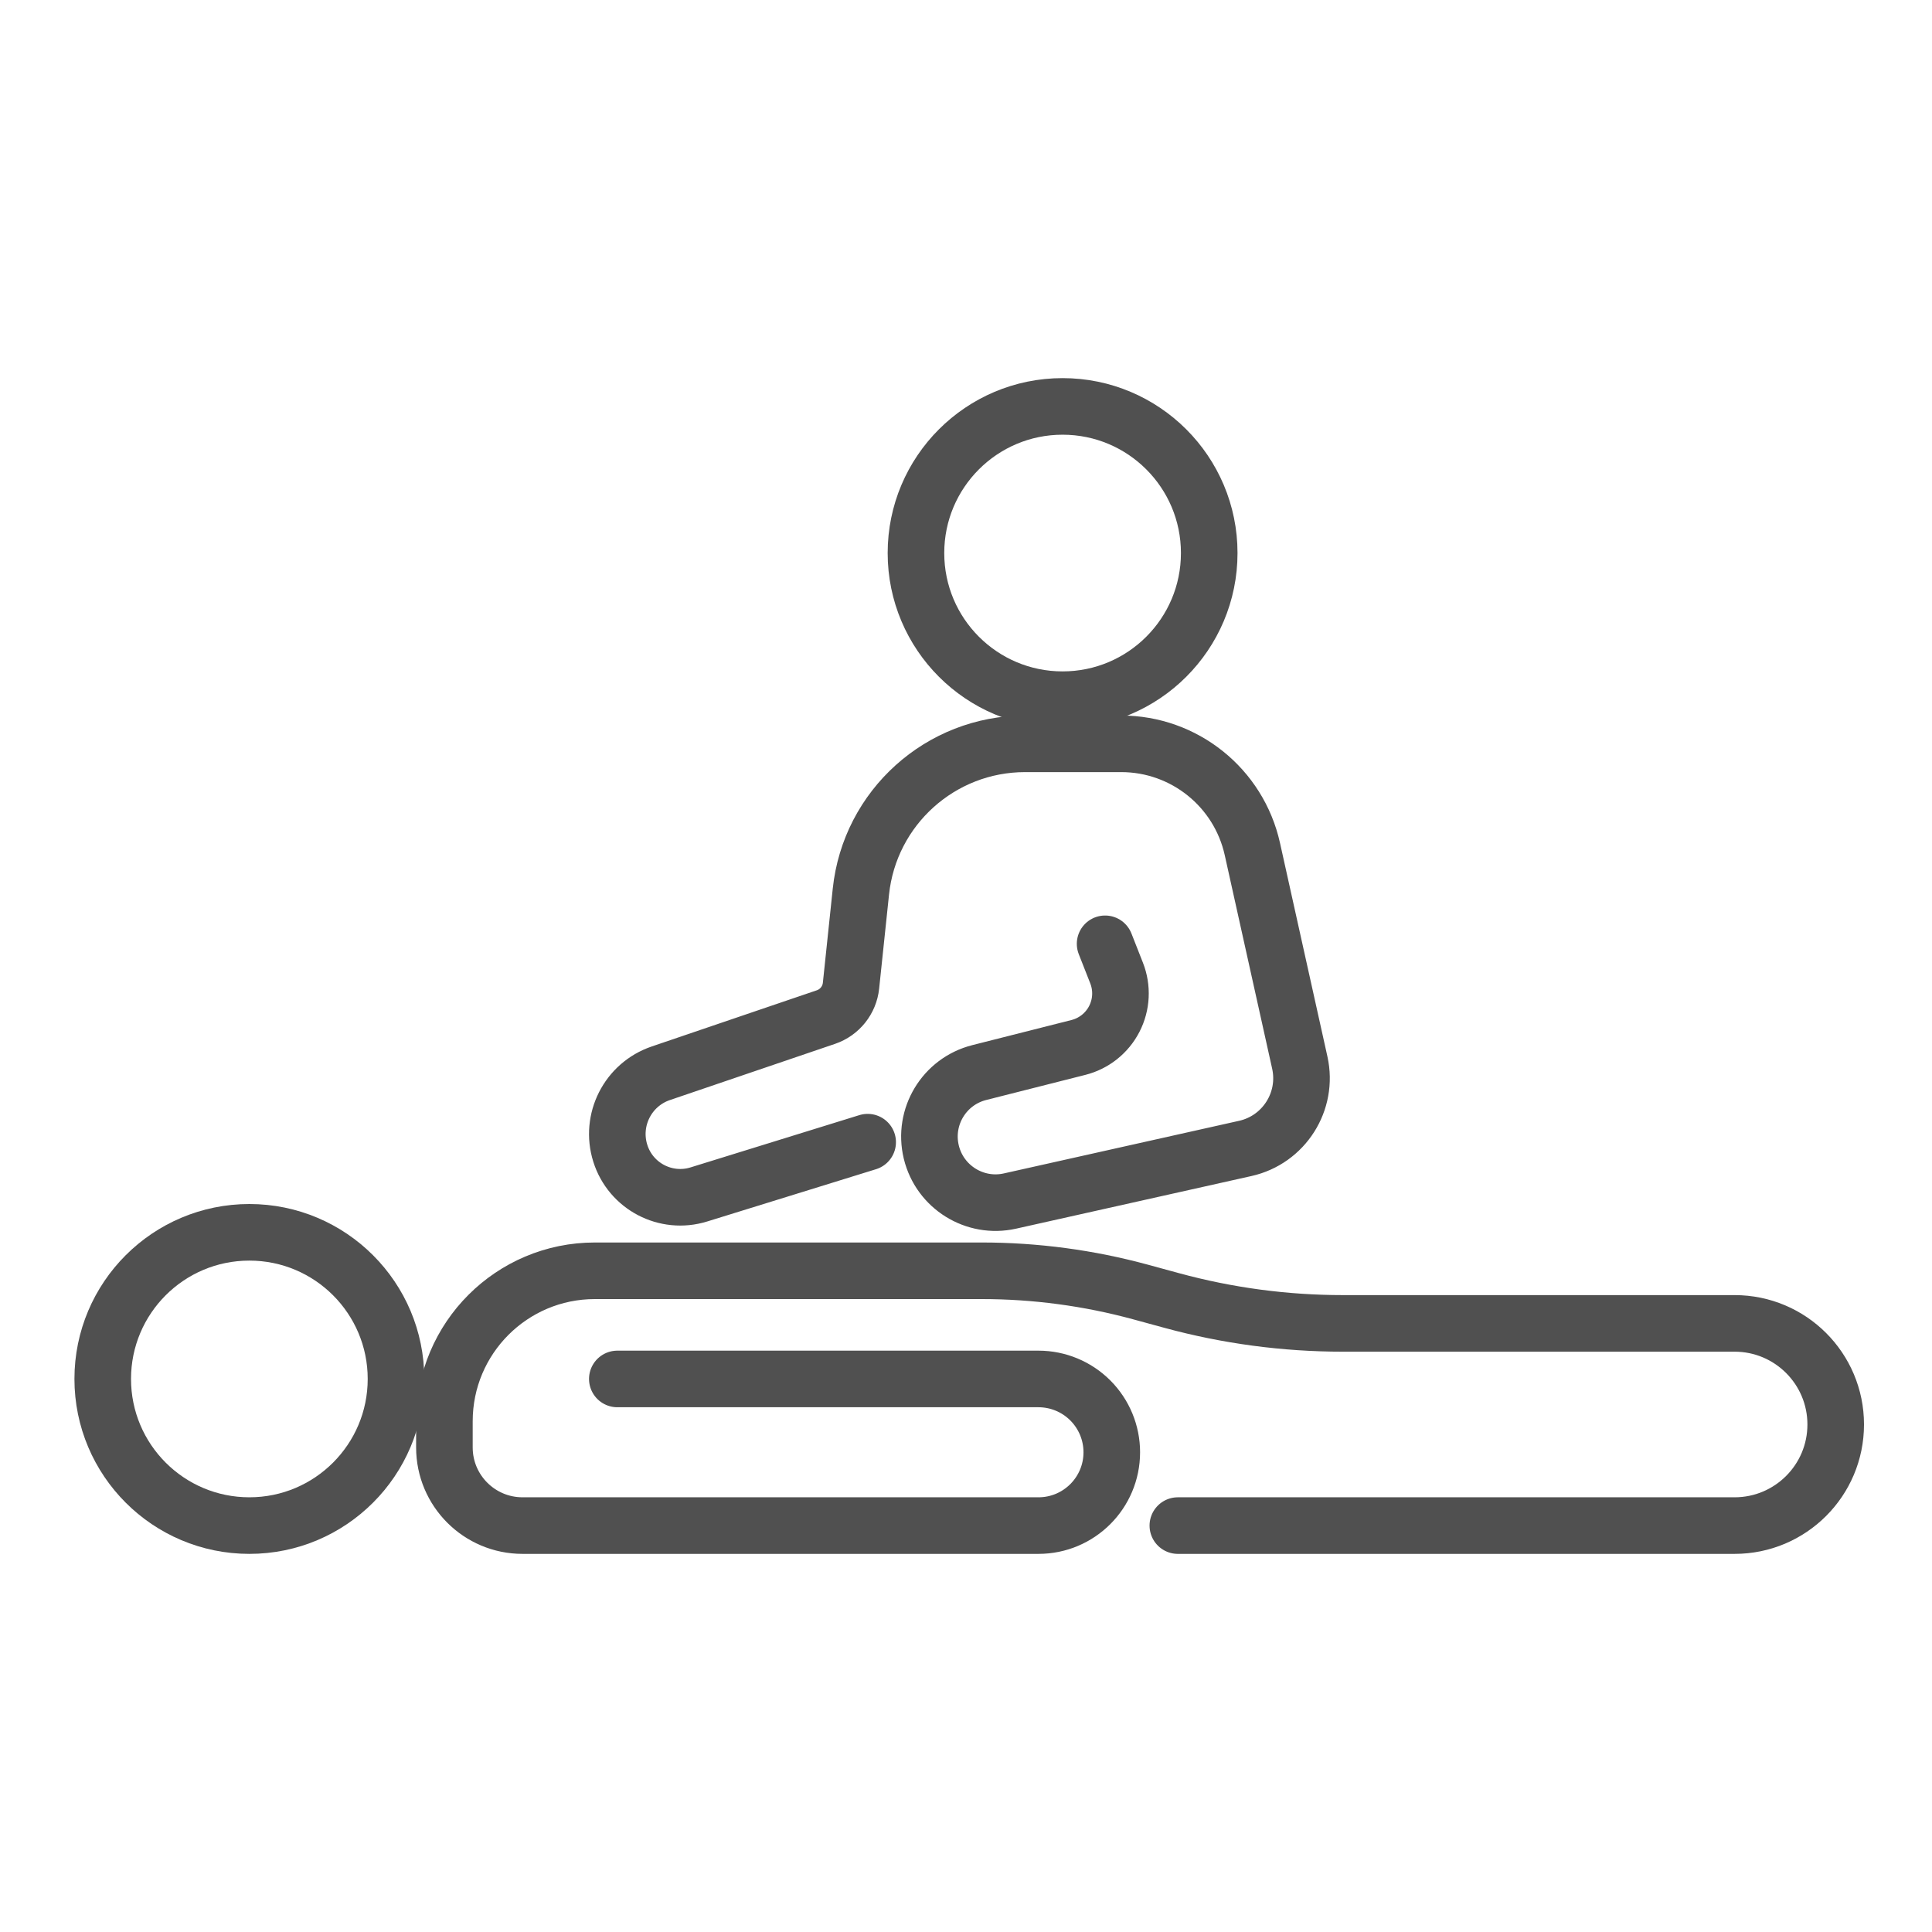
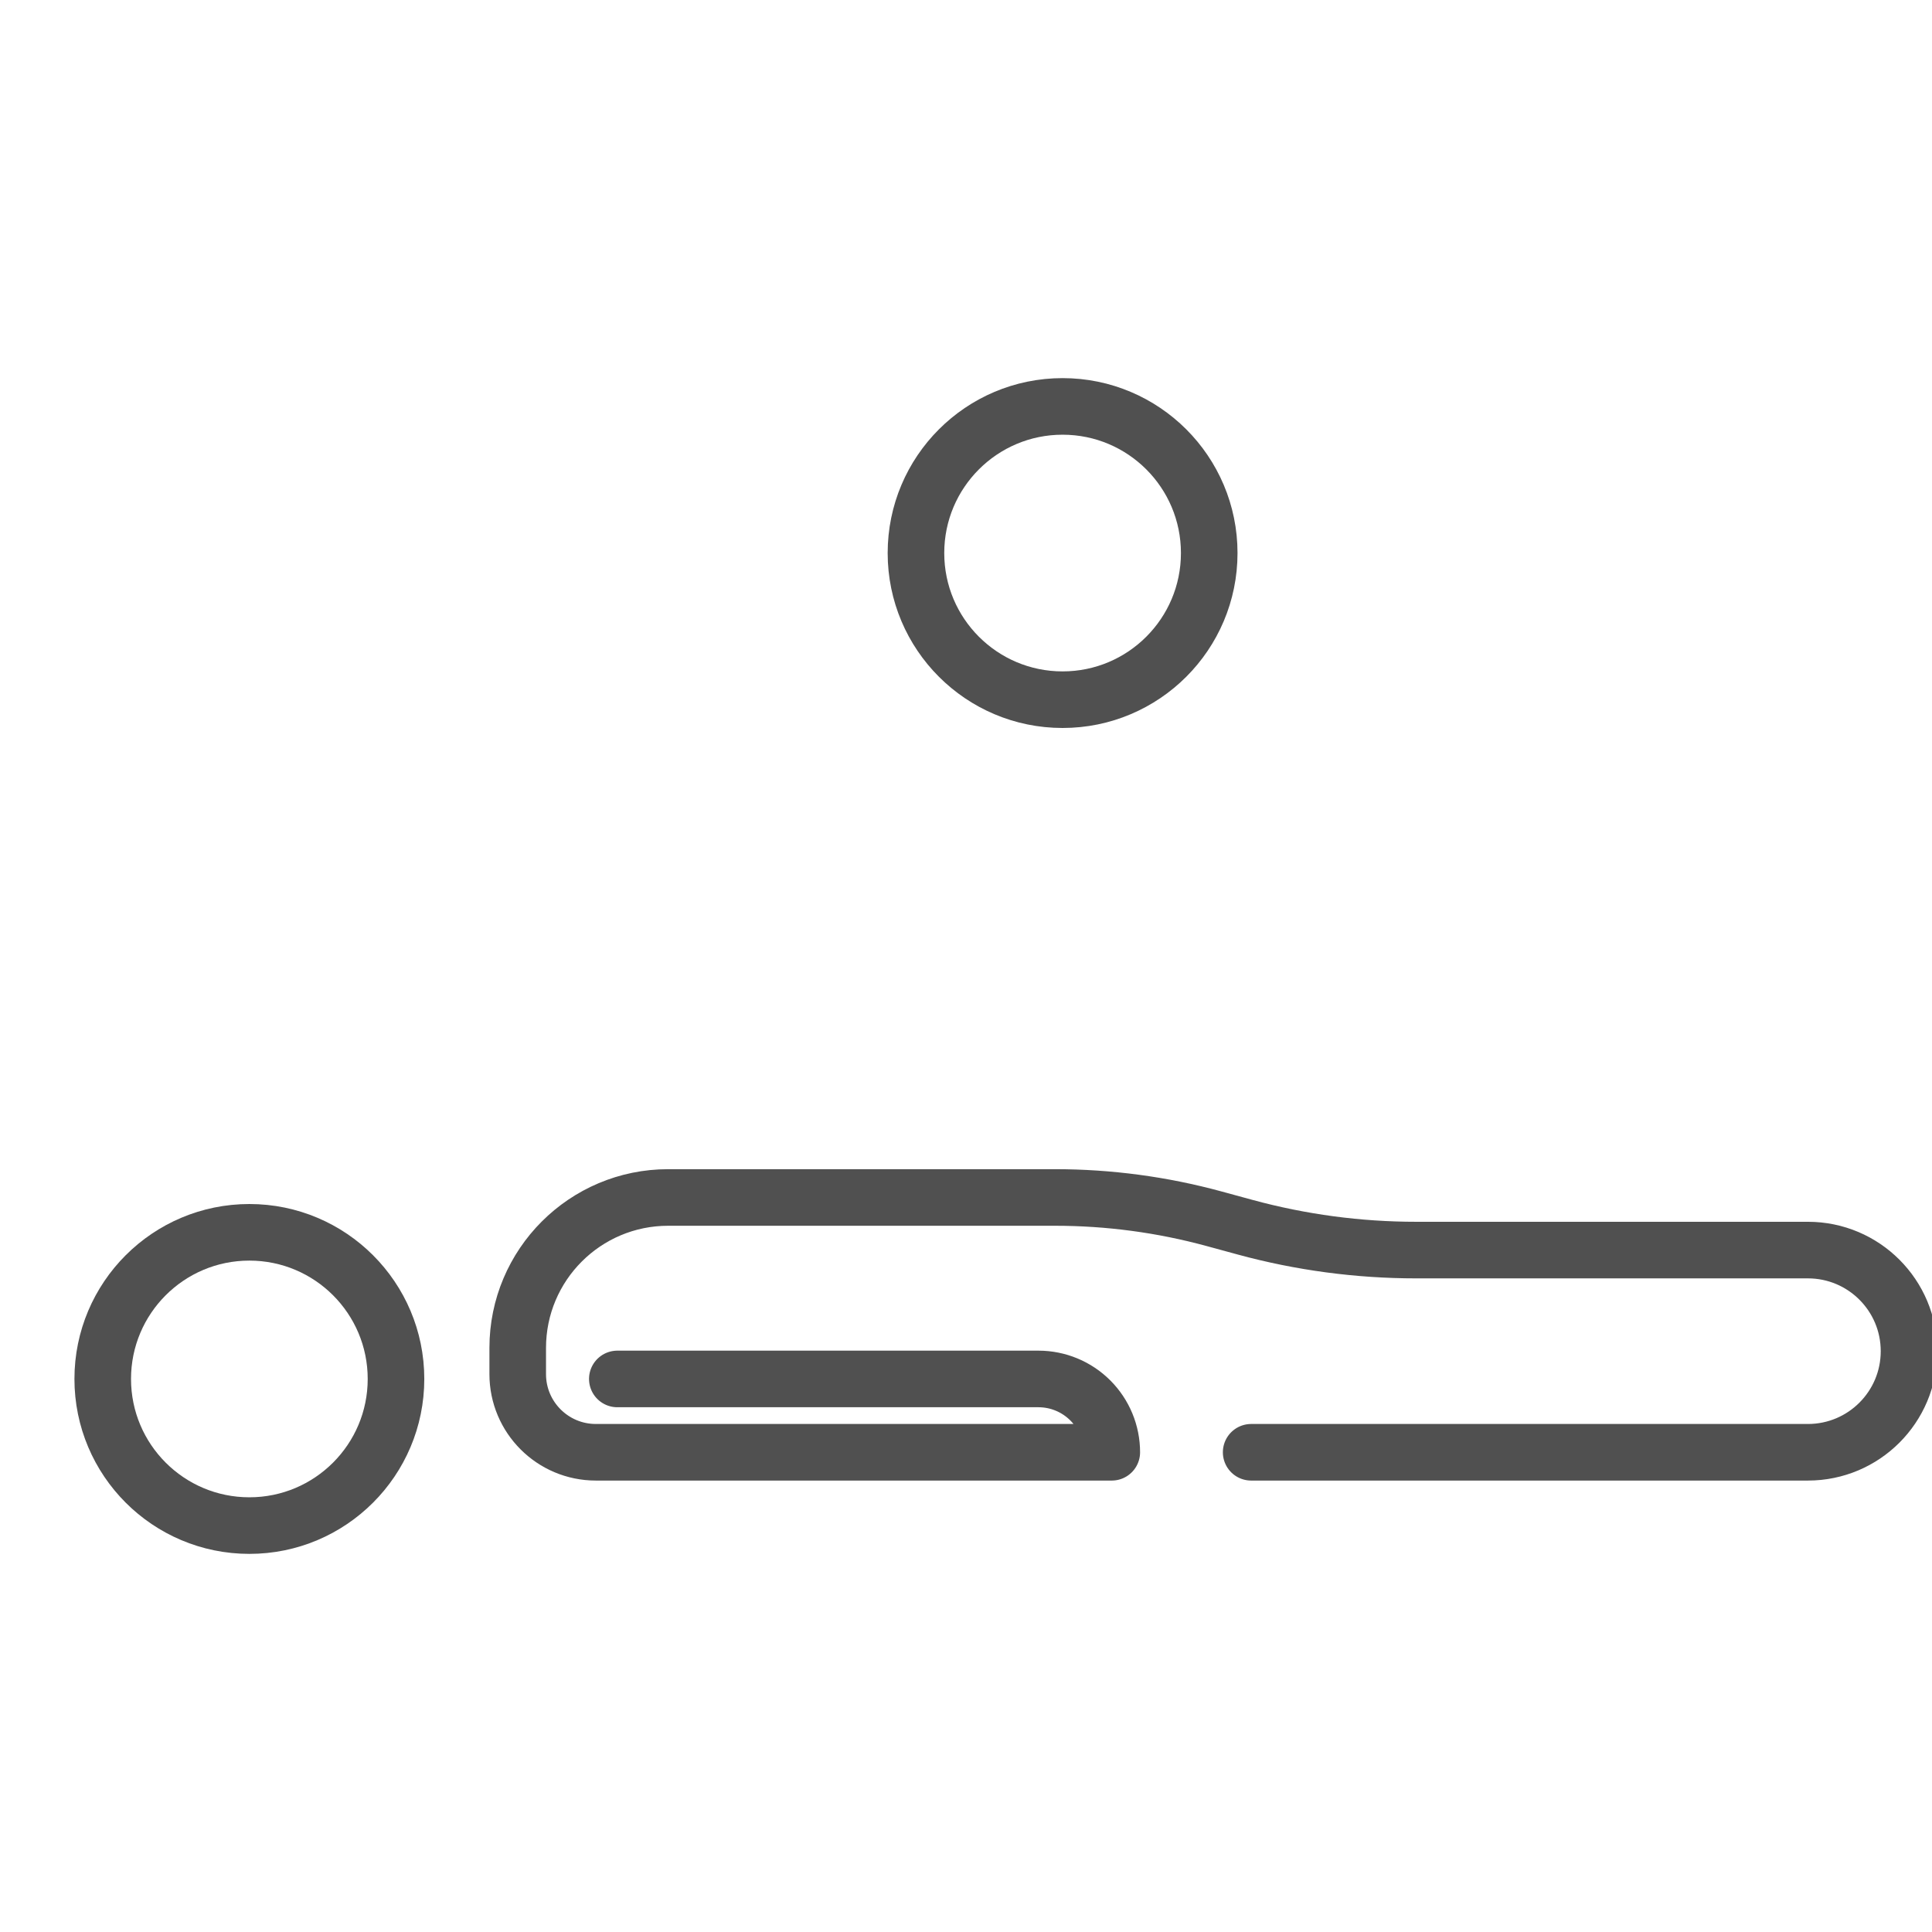
<svg xmlns="http://www.w3.org/2000/svg" width="100%" height="100%" viewBox="0 0 225 225" version="1.1" xml:space="preserve" style="fill-rule:evenodd;clip-rule:evenodd;stroke-linecap:round;stroke-linejoin:round;stroke-miterlimit:1.5;">
  <g id="holistic">
    <circle cx="123.749" cy="64.408" r="17.077" style="fill:none;stroke:#505050;stroke-width:6.59px;" />
    <circle cx="29.041" cy="160.592" r="17.077" style="fill:none;stroke:#505050;stroke-width:6.59px;" />
-     <path d="M71.893,160.592l49.047,-0c2.264,-0 4.436,0.9 6.037,2.501c1.601,1.601 2.501,3.773 2.501,6.037l-0,0.001c-0,4.716 -3.823,8.538 -8.538,8.538l-60.085,0c-5.026,0 -9.1,-4.074 -9.1,-9.1l-0,-3.055c-0,-9.676 7.844,-17.519 17.52,-17.519l45.063,-0c6.246,-0 12.464,0.831 18.49,2.472c1.196,0.327 2.425,0.661 3.632,0.99c6.495,1.769 13.195,2.665 19.926,2.665l45.628,-0c6.502,-0 11.772,5.271 11.772,11.773l0,0.001c0,6.502 -5.27,11.773 -11.772,11.773l-64.843,0" style="fill:none;stroke:#505050;stroke-width:6.59px;" />
-     <path d="M128.7,109.916c-0,-0 0.601,1.528 1.339,3.406c0.682,1.734 0.586,3.678 -0.265,5.335c-0.85,1.658 -2.373,2.87 -4.179,3.328c-3.589,0.909 -7.933,2.009 -11.554,2.926c-4.083,1.035 -6.573,5.163 -5.583,9.257l-0,0.001c0.986,4.082 5.064,6.62 9.163,5.704c7.626,-1.705 19.497,-4.36 27.399,-6.127c4.513,-1.009 7.355,-5.481 6.353,-9.995c-1.539,-6.932 -3.77,-16.979 -5.523,-24.874c-1.589,-7.158 -7.938,-12.252 -15.271,-12.252l-11.201,0c-9.839,0 -18.09,7.429 -19.119,17.214c-0.45,4.275 -0.88,8.37 -1.151,10.954c-0.177,1.682 -1.316,3.109 -2.918,3.654c-4.317,1.469 -13.048,4.441 -19.23,6.545c-3.844,1.308 -5.94,5.447 -4.719,9.32c-0,0.001 -0,0.001 0,0.002c1.211,3.841 5.298,5.982 9.146,4.791c7.887,-2.442 19.661,-6.088 19.661,-6.088" style="fill:none;stroke:#505050;stroke-width:6.59px;" />
+     <path d="M71.893,160.592l49.047,-0c2.264,-0 4.436,0.9 6.037,2.501c1.601,1.601 2.501,3.773 2.501,6.037l-0,0.001l-60.085,0c-5.026,0 -9.1,-4.074 -9.1,-9.1l-0,-3.055c-0,-9.676 7.844,-17.519 17.52,-17.519l45.063,-0c6.246,-0 12.464,0.831 18.49,2.472c1.196,0.327 2.425,0.661 3.632,0.99c6.495,1.769 13.195,2.665 19.926,2.665l45.628,-0c6.502,-0 11.772,5.271 11.772,11.773l0,0.001c0,6.502 -5.27,11.773 -11.772,11.773l-64.843,0" style="fill:none;stroke:#505050;stroke-width:6.59px;" />
  </g>
</svg>